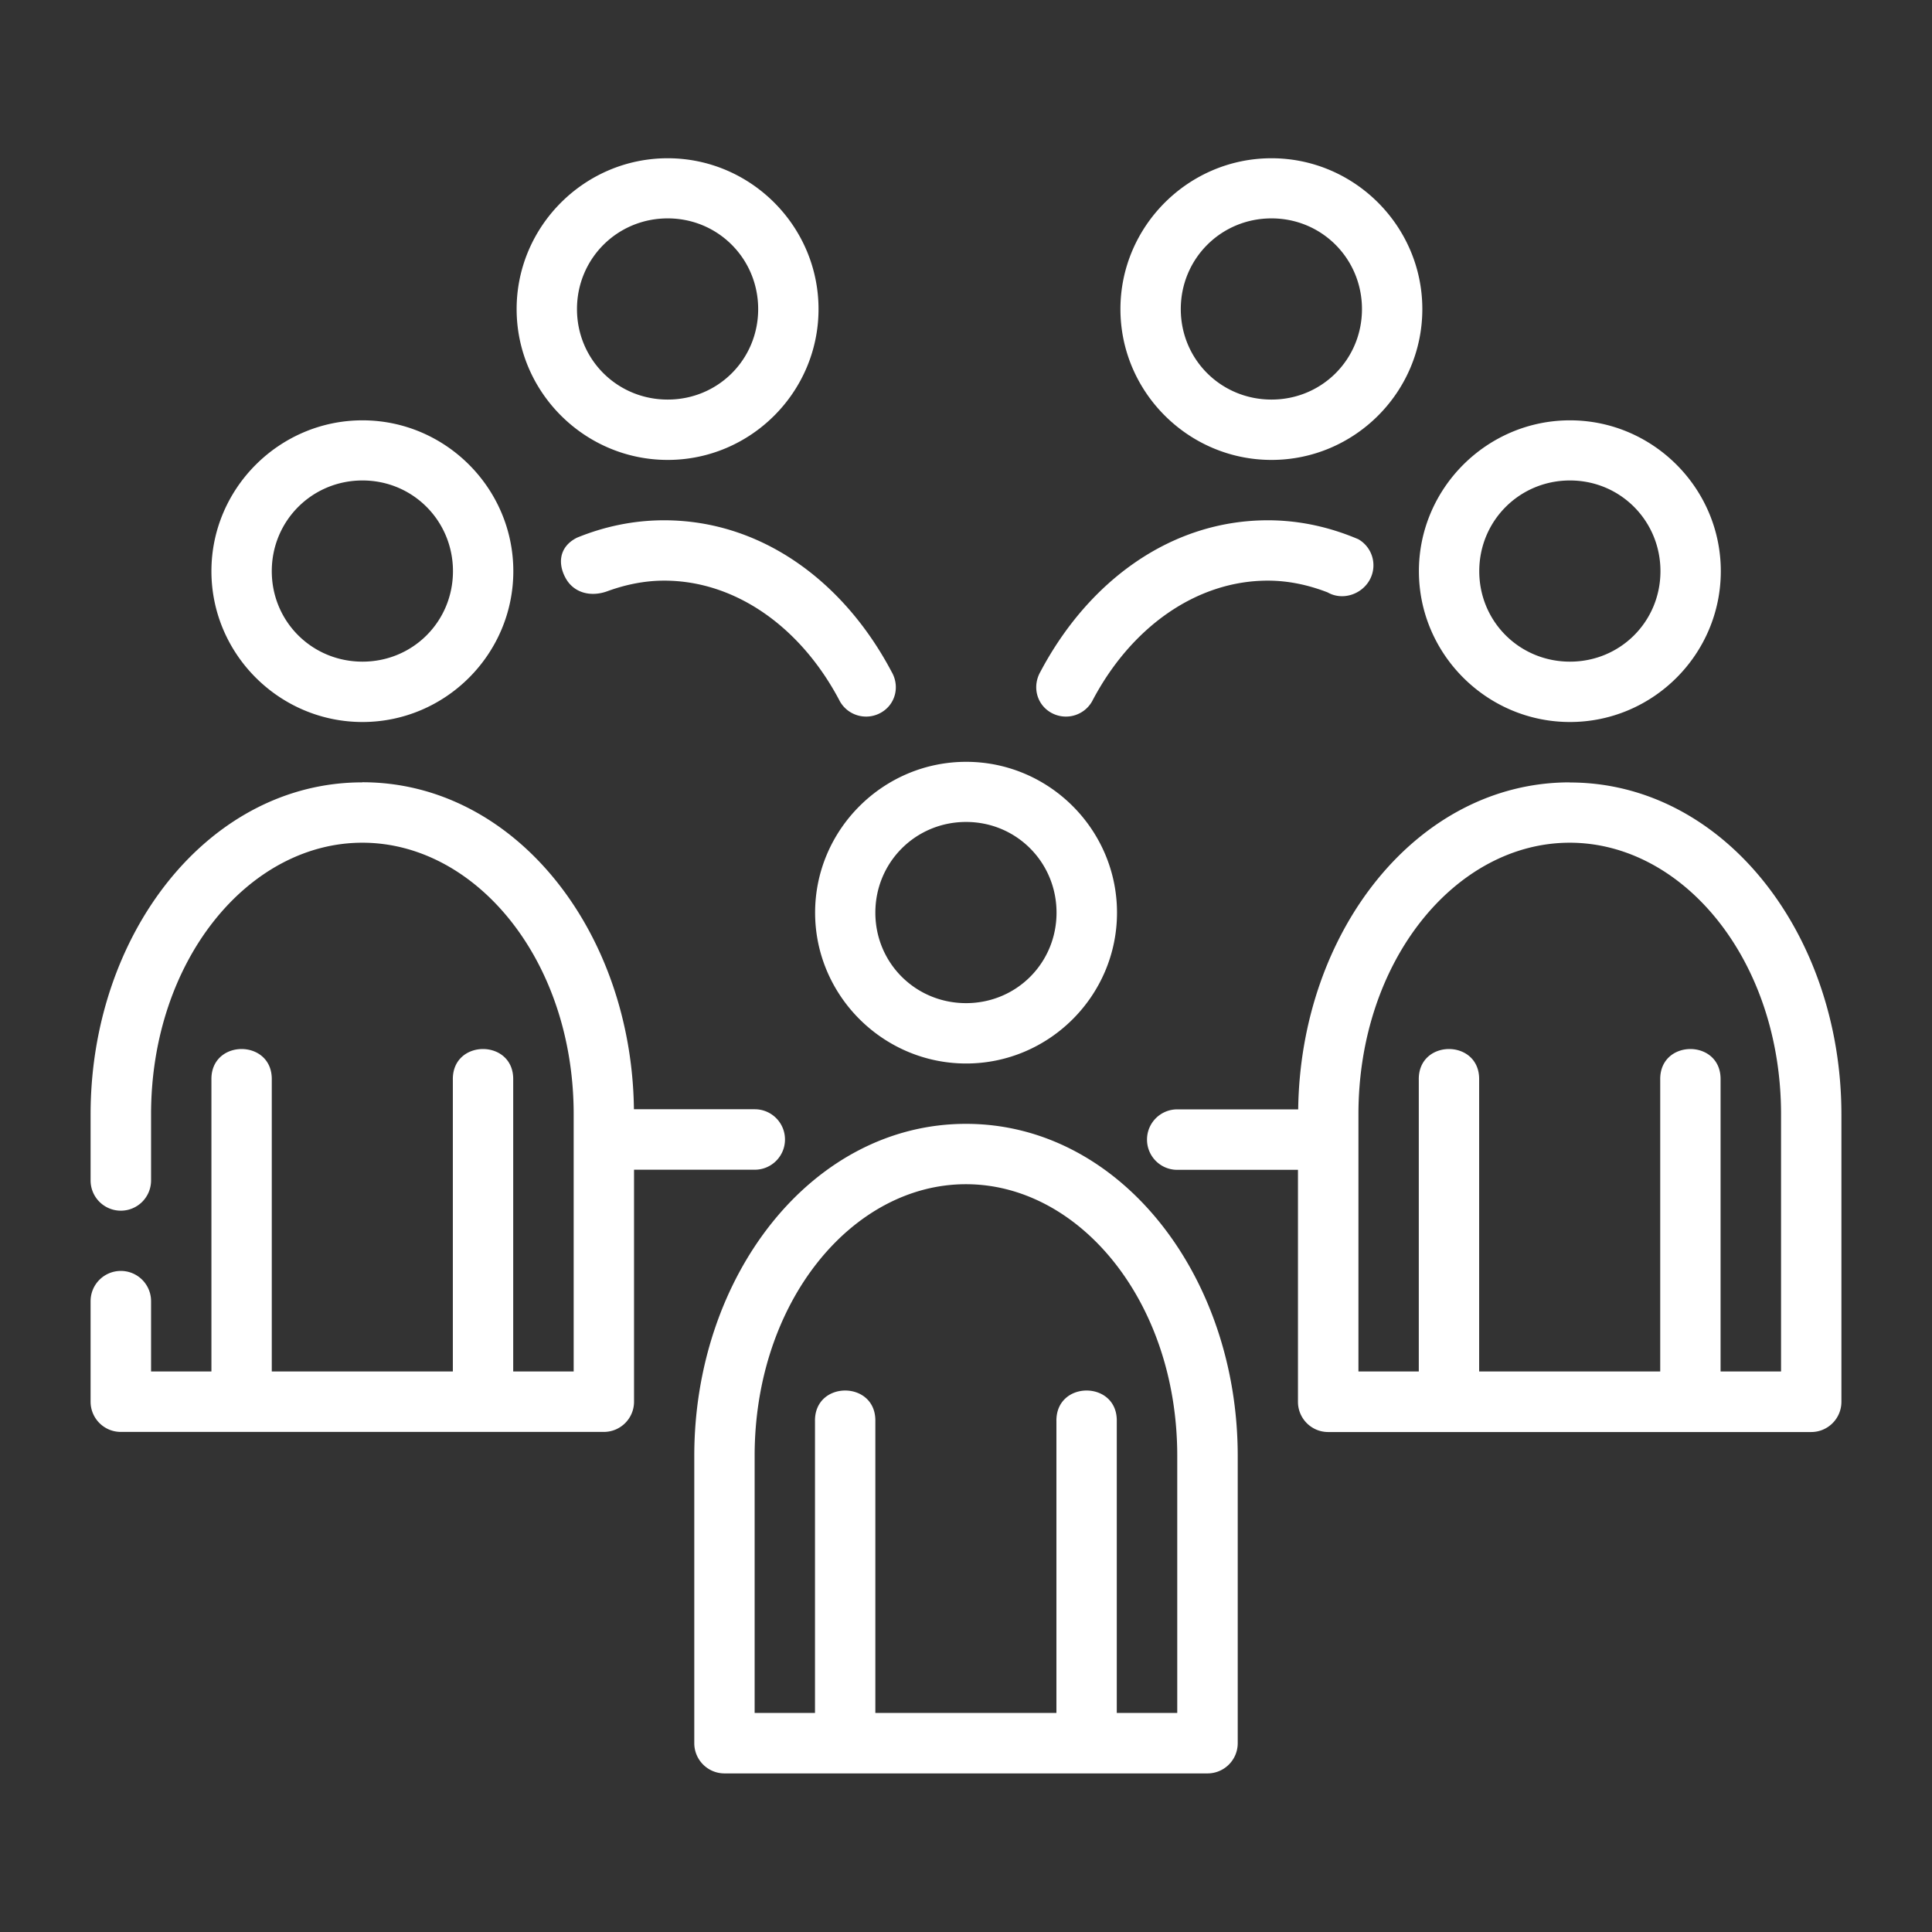
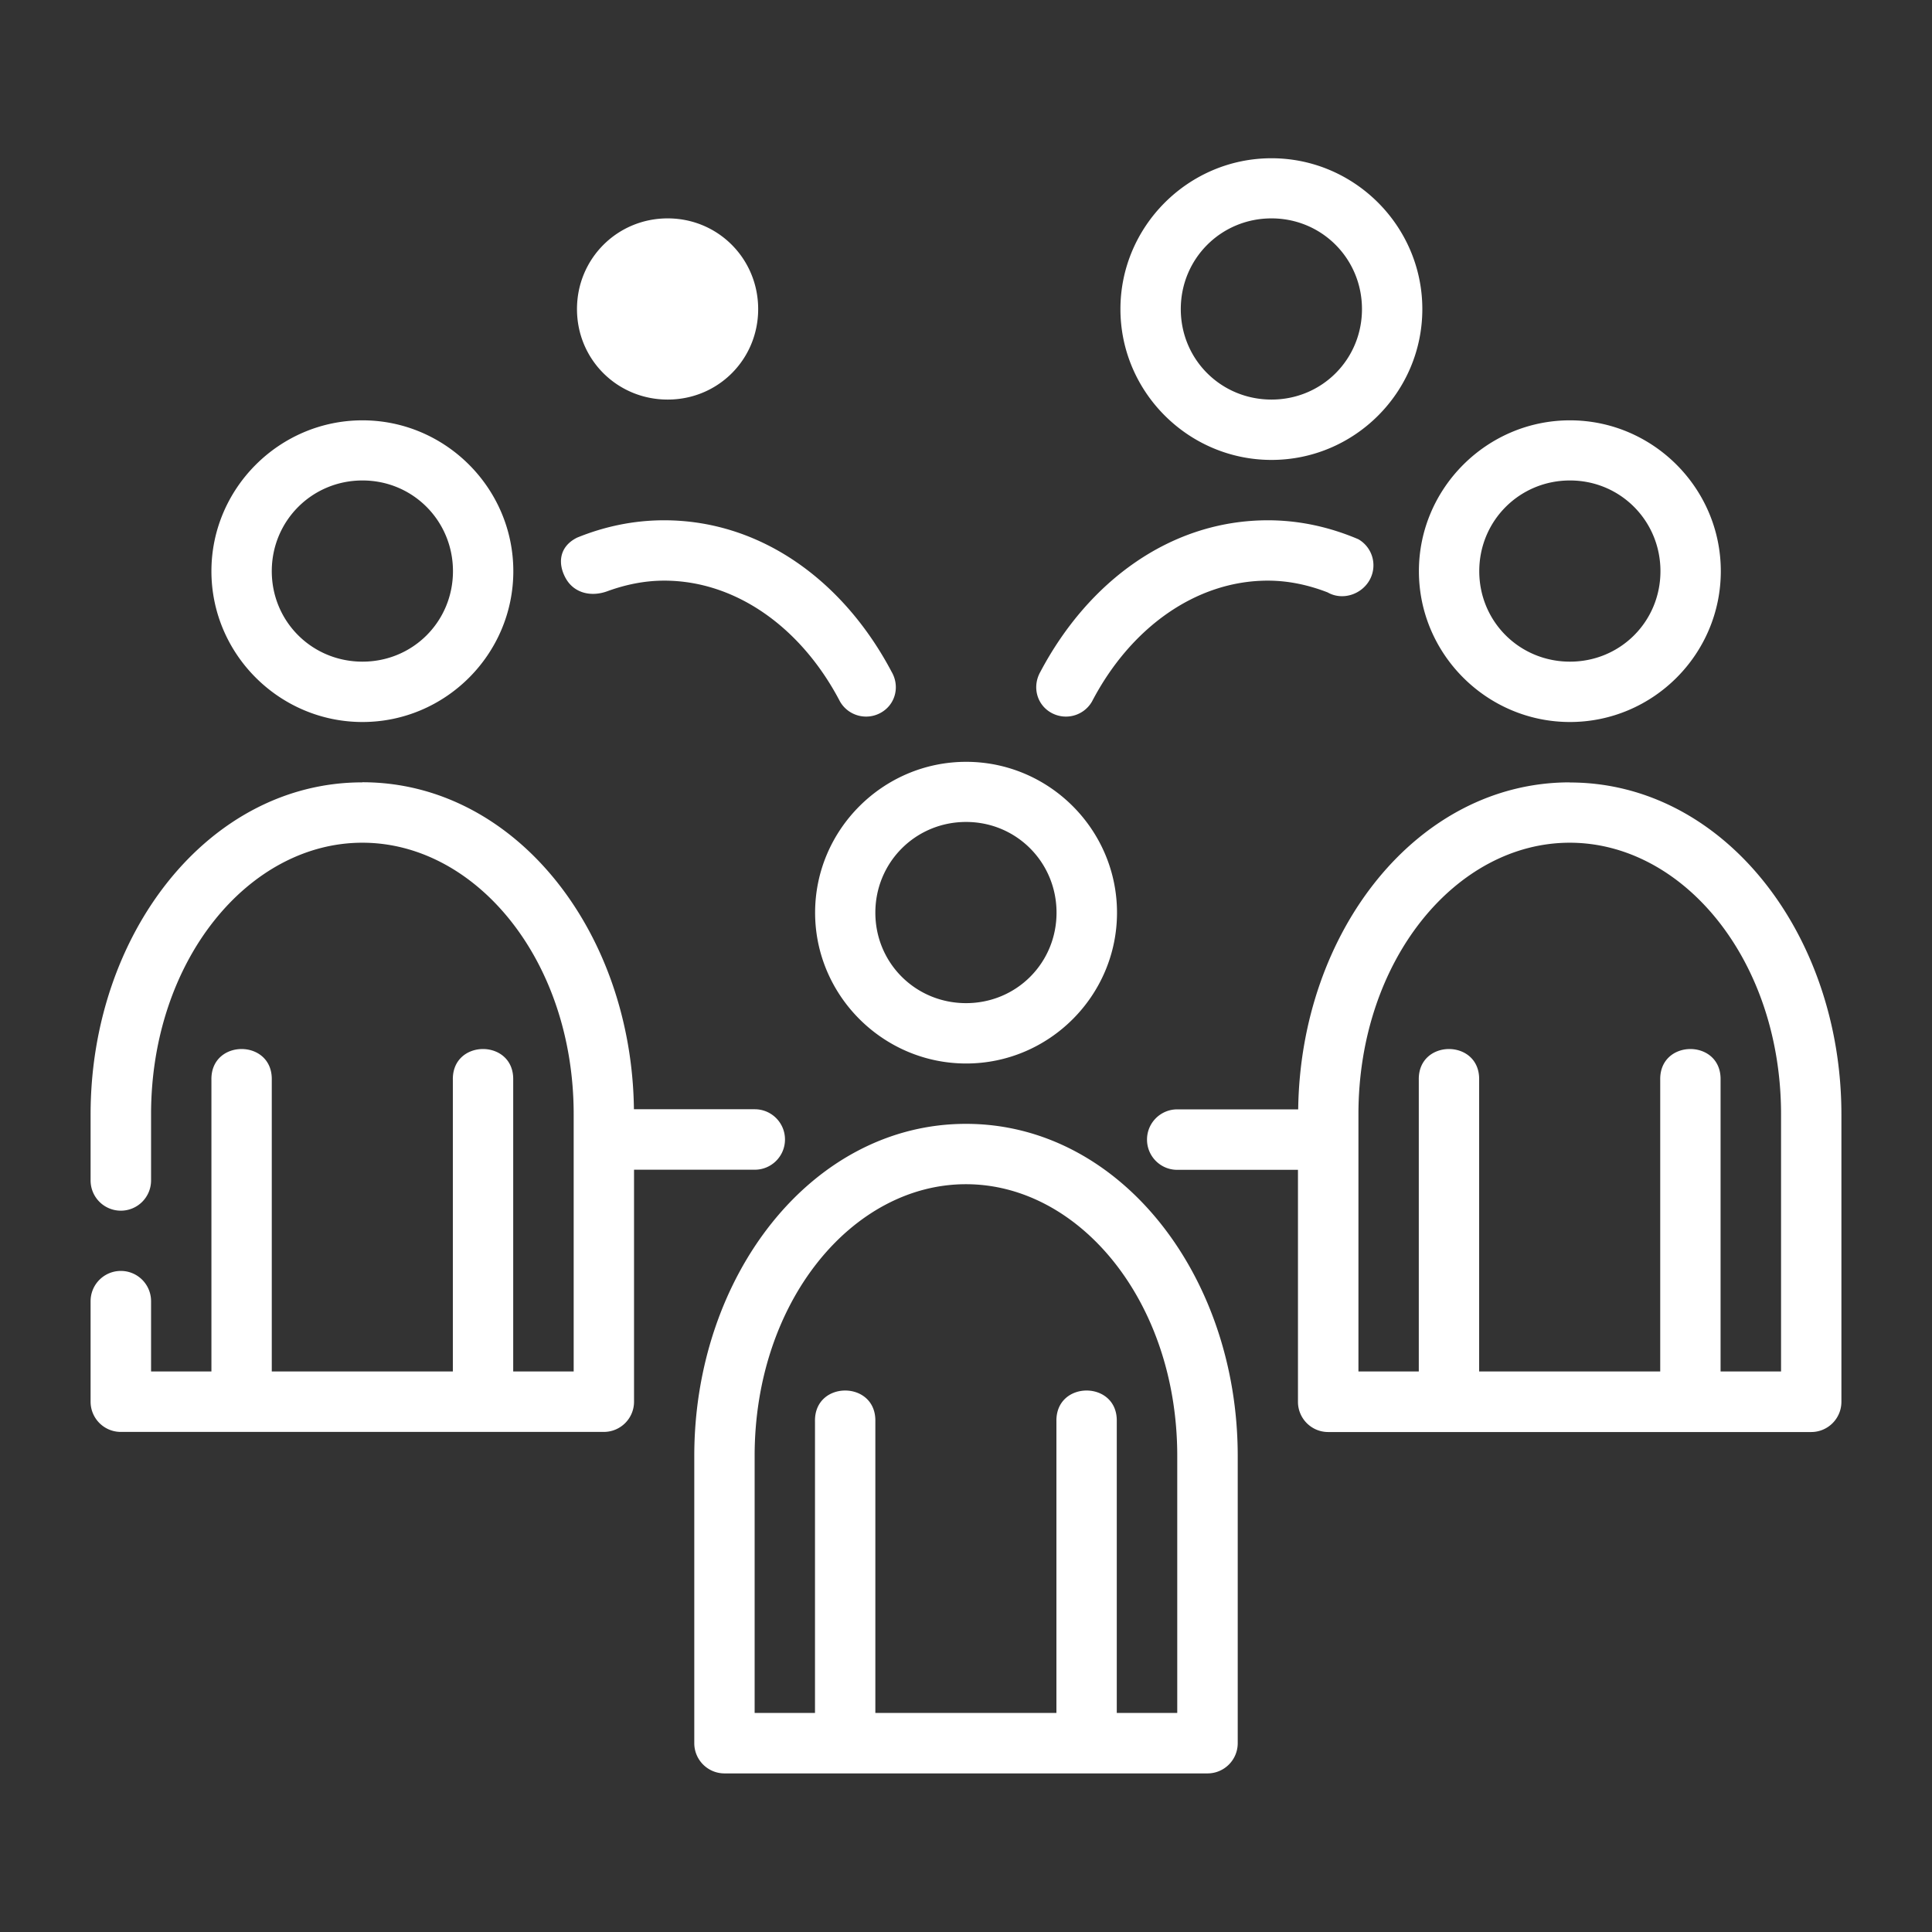
<svg xmlns="http://www.w3.org/2000/svg" version="1.1" width="512" height="512" x="0" y="0" viewBox="0 0 16.933 16.933" style="enable-background:new 0 0 512 512" xml:space="preserve" class="">
  <rect x="0" y="0" width="16.933" height="16.933" fill="#333333" stroke="none" />
  <g>
    <g id="layer1" transform="translate(0 -280.067)">
-       <path id="path989" d="m5.852 281.454c-.728 0-1.324.595-1.324 1.322 0 .728.597 1.322 1.324 1.322.727 0 1.322-.594 1.322-1.322 0-.727-.595-1.322-1.322-1.322zm5.292 0c-.727 0-1.324.595-1.324 1.322 0 .728.597 1.322 1.324 1.322.728 0 1.322-.594 1.322-1.322 0-.727-.595-1.322-1.322-1.322zm-5.292.527c.442 0 .793.354.793.795s-.351.793-.793.793-.795-.351-.795-.793.353-.795.795-.795zm5.292 0c.442 0 .793.354.793.795s-.351.793-.793.793-.795-.351-.795-.793.353-.795.795-.795zm-7.967 1.77c-.727 0-1.324.595-1.324 1.322 0 .728.597 1.322 1.324 1.322s1.322-.594 1.322-1.322c0-.727-.595-1.322-1.322-1.322zm10.583 0c-.727 0-1.324.595-1.324 1.322 0 .728.597 1.322 1.324 1.322.728 0 1.322-.594 1.322-1.322 0-.727-.595-1.322-1.322-1.322zm-10.583.527c.442 0 .793.354.793.795s-.351.793-.793.793-.795-.351-.795-.793.353-.795.795-.795zm10.583 0c.442 0 .793.354.793.795s-.351.793-.793.793c-.442 0-.795-.351-.795-.793s.353-.795.795-.795zm-7.939.349c-.269 0-.525.055-.763.152-.163.081-.17.235-.097.361s.222.162.367.107c.158-.057.323-.091.493-.091.63 0 1.204.413 1.541 1.059.073.127.235.17.361.097.127-.073.165-.232.091-.358-.418-.791-1.14-1.327-1.994-1.327zm5.292 0c-.854 0-1.575.536-1.994 1.327-.073.127-.035.285.091.358.127.073.288.03.361-.097.337-.646.911-1.059 1.541-1.059.181 0 .356.038.524.103.127.073.293.021.366-.105.073-.127.03-.288-.097-.361-.247-.105-.512-.166-.793-.166zm-2.645 2.117c-.728 0-1.324.595-1.324 1.322s.597 1.322 1.324 1.322c.727 0 1.322-.594 1.322-1.322s-.595-1.322-1.322-1.322zm-5.293.18c-1.35 0-2.381 1.331-2.381 2.91v.579a.265.265 0 0 0 .265.265.265.265 0 0 0 .265-.265v-.579c0-1.352.857-2.381 1.852-2.381s1.852 1.029 1.852 2.381v2.253h-.53v-2.555c.008-.361-.537-.361-.529 0v2.555h-1.587v-2.555c.008-.361-.537-.361-.529 0v2.555h-.529v-.616a.265.265 0 0 0 -.265-.265.265.265 0 0 0 -.265.265v.881c0.0.146.118.265.265.265h4.233c.146-0.0.265-.118.265-.265v-2.033h1.058c.146 0 .265-.118.265-.265 0-.146-.118-.265-.265-.265h-1.059c-.019-1.56-1.042-2.866-2.38-2.866zm10.583 0c-1.337 0-2.36 1.306-2.38 2.866h-1.06c-.146 0-.265.118-.265.265 0 .146.118.265.265.265h1.058v2.033c0.0.146.118.265.265.265h4.233c.146-0.0.265-.118.265-.265v-2.518c0-1.579-1.031-2.91-2.381-2.91zm-5.291.347c.442 0 .793.354.793.795s-.351.793-.793.793-.795-.351-.795-.793.353-.795.795-.795zm5.291.182c.995 0 1.852 1.029 1.852 2.381v2.253h-.53v-2.555c.008-.361-.537-.361-.529 0v2.555h-1.587v-2.555c.008-.361-.537-.361-.529 0v2.555h-.529v-2.253c0-1.352.857-2.381 1.852-2.381zm-5.292 2.464c-1.35 0-2.381 1.331-2.381 2.91v2.518c0.0.146.118.265.265.265h4.233c.146-0.0.265-.118.265-.265v-2.518c0-1.579-1.031-2.91-2.381-2.91zm0 .529c.995 0 1.852 1.029 1.852 2.381v2.253h-.53v-2.555c.008-.361-.537-.361-.529 0v2.555h-1.587v-2.555c.008-.361-.537-.361-.529 0v2.555h-.529v-2.253c0-1.352.857-2.381 1.852-2.381z" font-variant-ligatures="normal" font-variant-position="normal" font-variant-caps="normal" font-variant-numeric="normal" font-variant-alternates="normal" font-feature-settings="normal" text-indent="0" text-align="start" text-decoration-line="none" text-decoration-style="solid" text-decoration-color="rgb(0,0,0)" text-transform="none" text-orientation="mixed" white-space="normal" shape-padding="0" isolation="auto" mix-blend-mode="normal" solid-color="rgb(0,0,0)" solid-opacity="1" vector-effect="none" paint-order="normal" fill="#ffffff" data-original="#000000" style="" class="" />
+       <path id="path989" d="m5.852 281.454zm5.292 0c-.727 0-1.324.595-1.324 1.322 0 .728.597 1.322 1.324 1.322.728 0 1.322-.594 1.322-1.322 0-.727-.595-1.322-1.322-1.322zm-5.292.527c.442 0 .793.354.793.795s-.351.793-.793.793-.795-.351-.795-.793.353-.795.795-.795zm5.292 0c.442 0 .793.354.793.795s-.351.793-.793.793-.795-.351-.795-.793.353-.795.795-.795zm-7.967 1.77c-.727 0-1.324.595-1.324 1.322 0 .728.597 1.322 1.324 1.322s1.322-.594 1.322-1.322c0-.727-.595-1.322-1.322-1.322zm10.583 0c-.727 0-1.324.595-1.324 1.322 0 .728.597 1.322 1.324 1.322.728 0 1.322-.594 1.322-1.322 0-.727-.595-1.322-1.322-1.322zm-10.583.527c.442 0 .793.354.793.795s-.351.793-.793.793-.795-.351-.795-.793.353-.795.795-.795zm10.583 0c.442 0 .793.354.793.795s-.351.793-.793.793c-.442 0-.795-.351-.795-.793s.353-.795.795-.795zm-7.939.349c-.269 0-.525.055-.763.152-.163.081-.17.235-.097.361s.222.162.367.107c.158-.057.323-.091.493-.091.63 0 1.204.413 1.541 1.059.073.127.235.17.361.097.127-.073.165-.232.091-.358-.418-.791-1.14-1.327-1.994-1.327zm5.292 0c-.854 0-1.575.536-1.994 1.327-.073.127-.035.285.091.358.127.073.288.03.361-.097.337-.646.911-1.059 1.541-1.059.181 0 .356.038.524.103.127.073.293.021.366-.105.073-.127.03-.288-.097-.361-.247-.105-.512-.166-.793-.166zm-2.645 2.117c-.728 0-1.324.595-1.324 1.322s.597 1.322 1.324 1.322c.727 0 1.322-.594 1.322-1.322s-.595-1.322-1.322-1.322zm-5.293.18c-1.35 0-2.381 1.331-2.381 2.91v.579a.265.265 0 0 0 .265.265.265.265 0 0 0 .265-.265v-.579c0-1.352.857-2.381 1.852-2.381s1.852 1.029 1.852 2.381v2.253h-.53v-2.555c.008-.361-.537-.361-.529 0v2.555h-1.587v-2.555c.008-.361-.537-.361-.529 0v2.555h-.529v-.616a.265.265 0 0 0 -.265-.265.265.265 0 0 0 -.265.265v.881c0.0.146.118.265.265.265h4.233c.146-0.0.265-.118.265-.265v-2.033h1.058c.146 0 .265-.118.265-.265 0-.146-.118-.265-.265-.265h-1.059c-.019-1.56-1.042-2.866-2.38-2.866zm10.583 0c-1.337 0-2.36 1.306-2.38 2.866h-1.06c-.146 0-.265.118-.265.265 0 .146.118.265.265.265h1.058v2.033c0.0.146.118.265.265.265h4.233c.146-0.0.265-.118.265-.265v-2.518c0-1.579-1.031-2.91-2.381-2.91zm-5.291.347c.442 0 .793.354.793.795s-.351.793-.793.793-.795-.351-.795-.793.353-.795.795-.795zm5.291.182c.995 0 1.852 1.029 1.852 2.381v2.253h-.53v-2.555c.008-.361-.537-.361-.529 0v2.555h-1.587v-2.555c.008-.361-.537-.361-.529 0v2.555h-.529v-2.253c0-1.352.857-2.381 1.852-2.381zm-5.292 2.464c-1.35 0-2.381 1.331-2.381 2.91v2.518c0.0.146.118.265.265.265h4.233c.146-0.0.265-.118.265-.265v-2.518c0-1.579-1.031-2.91-2.381-2.91zm0 .529c.995 0 1.852 1.029 1.852 2.381v2.253h-.53v-2.555c.008-.361-.537-.361-.529 0v2.555h-1.587v-2.555c.008-.361-.537-.361-.529 0v2.555h-.529v-2.253c0-1.352.857-2.381 1.852-2.381z" font-variant-ligatures="normal" font-variant-position="normal" font-variant-caps="normal" font-variant-numeric="normal" font-variant-alternates="normal" font-feature-settings="normal" text-indent="0" text-align="start" text-decoration-line="none" text-decoration-style="solid" text-decoration-color="rgb(0,0,0)" text-transform="none" text-orientation="mixed" white-space="normal" shape-padding="0" isolation="auto" mix-blend-mode="normal" solid-color="rgb(0,0,0)" solid-opacity="1" vector-effect="none" paint-order="normal" fill="#ffffff" data-original="#000000" style="" class="" />
    </g>
  </g>
</svg>